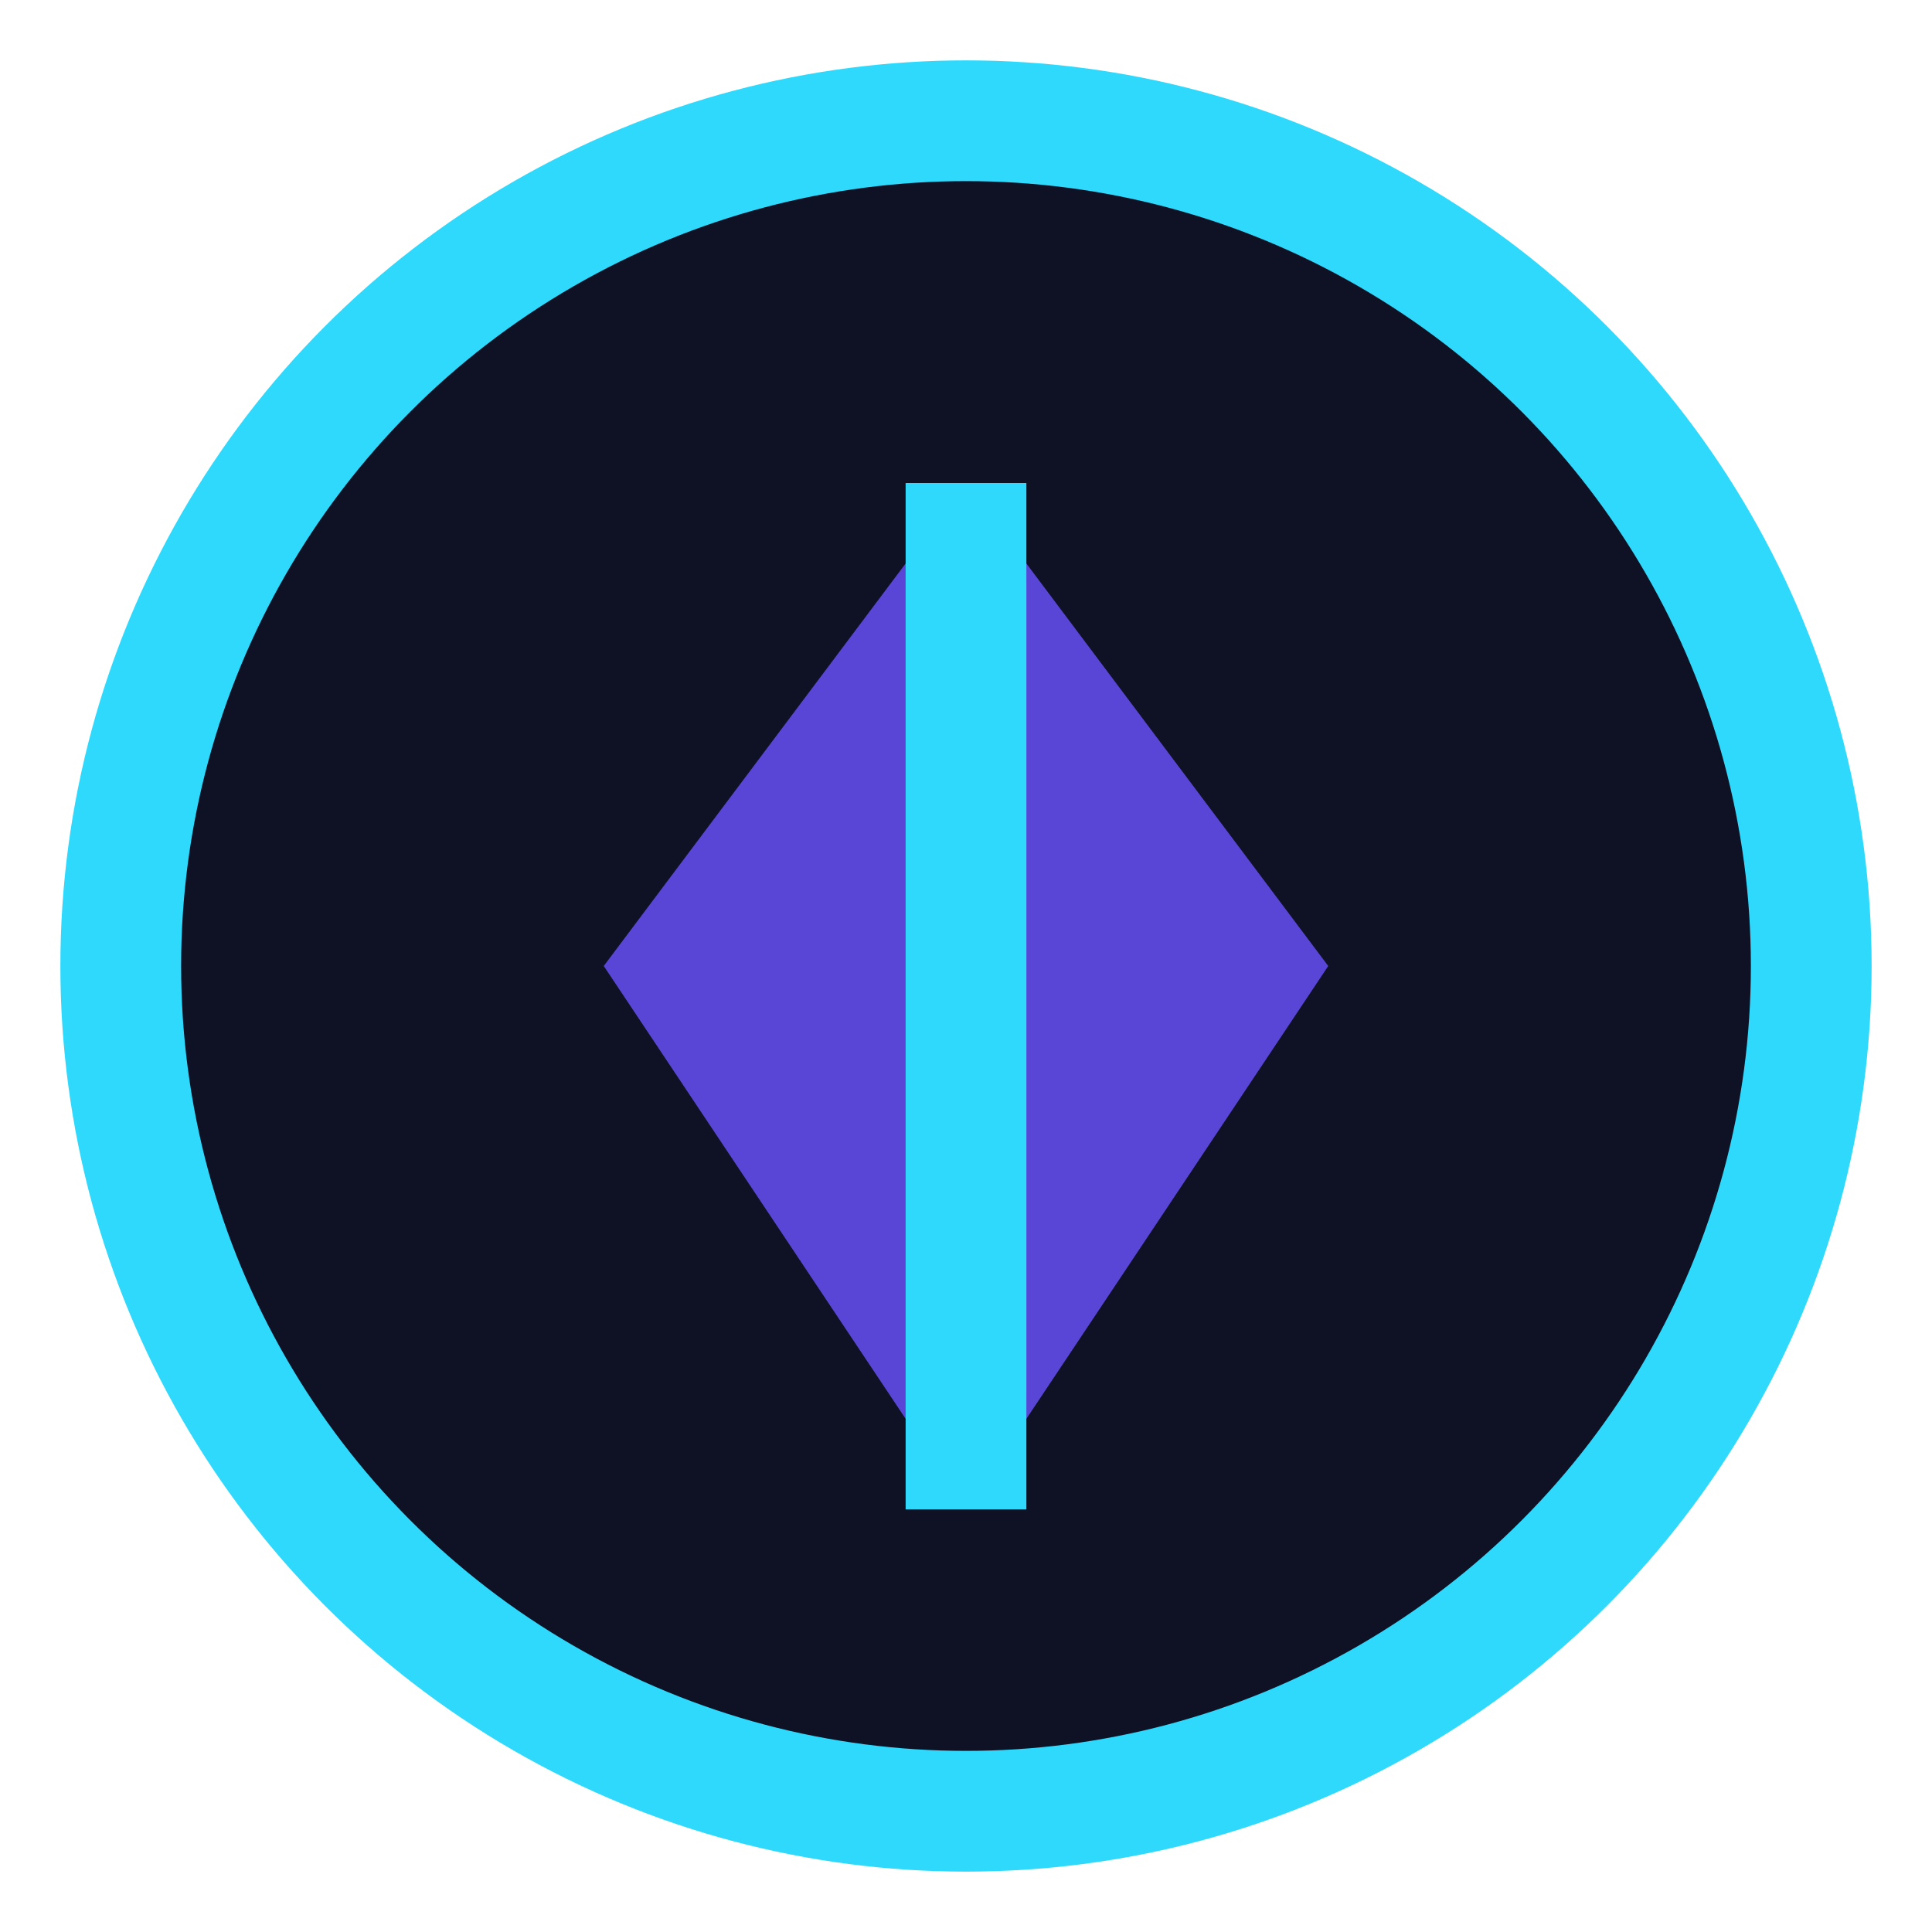
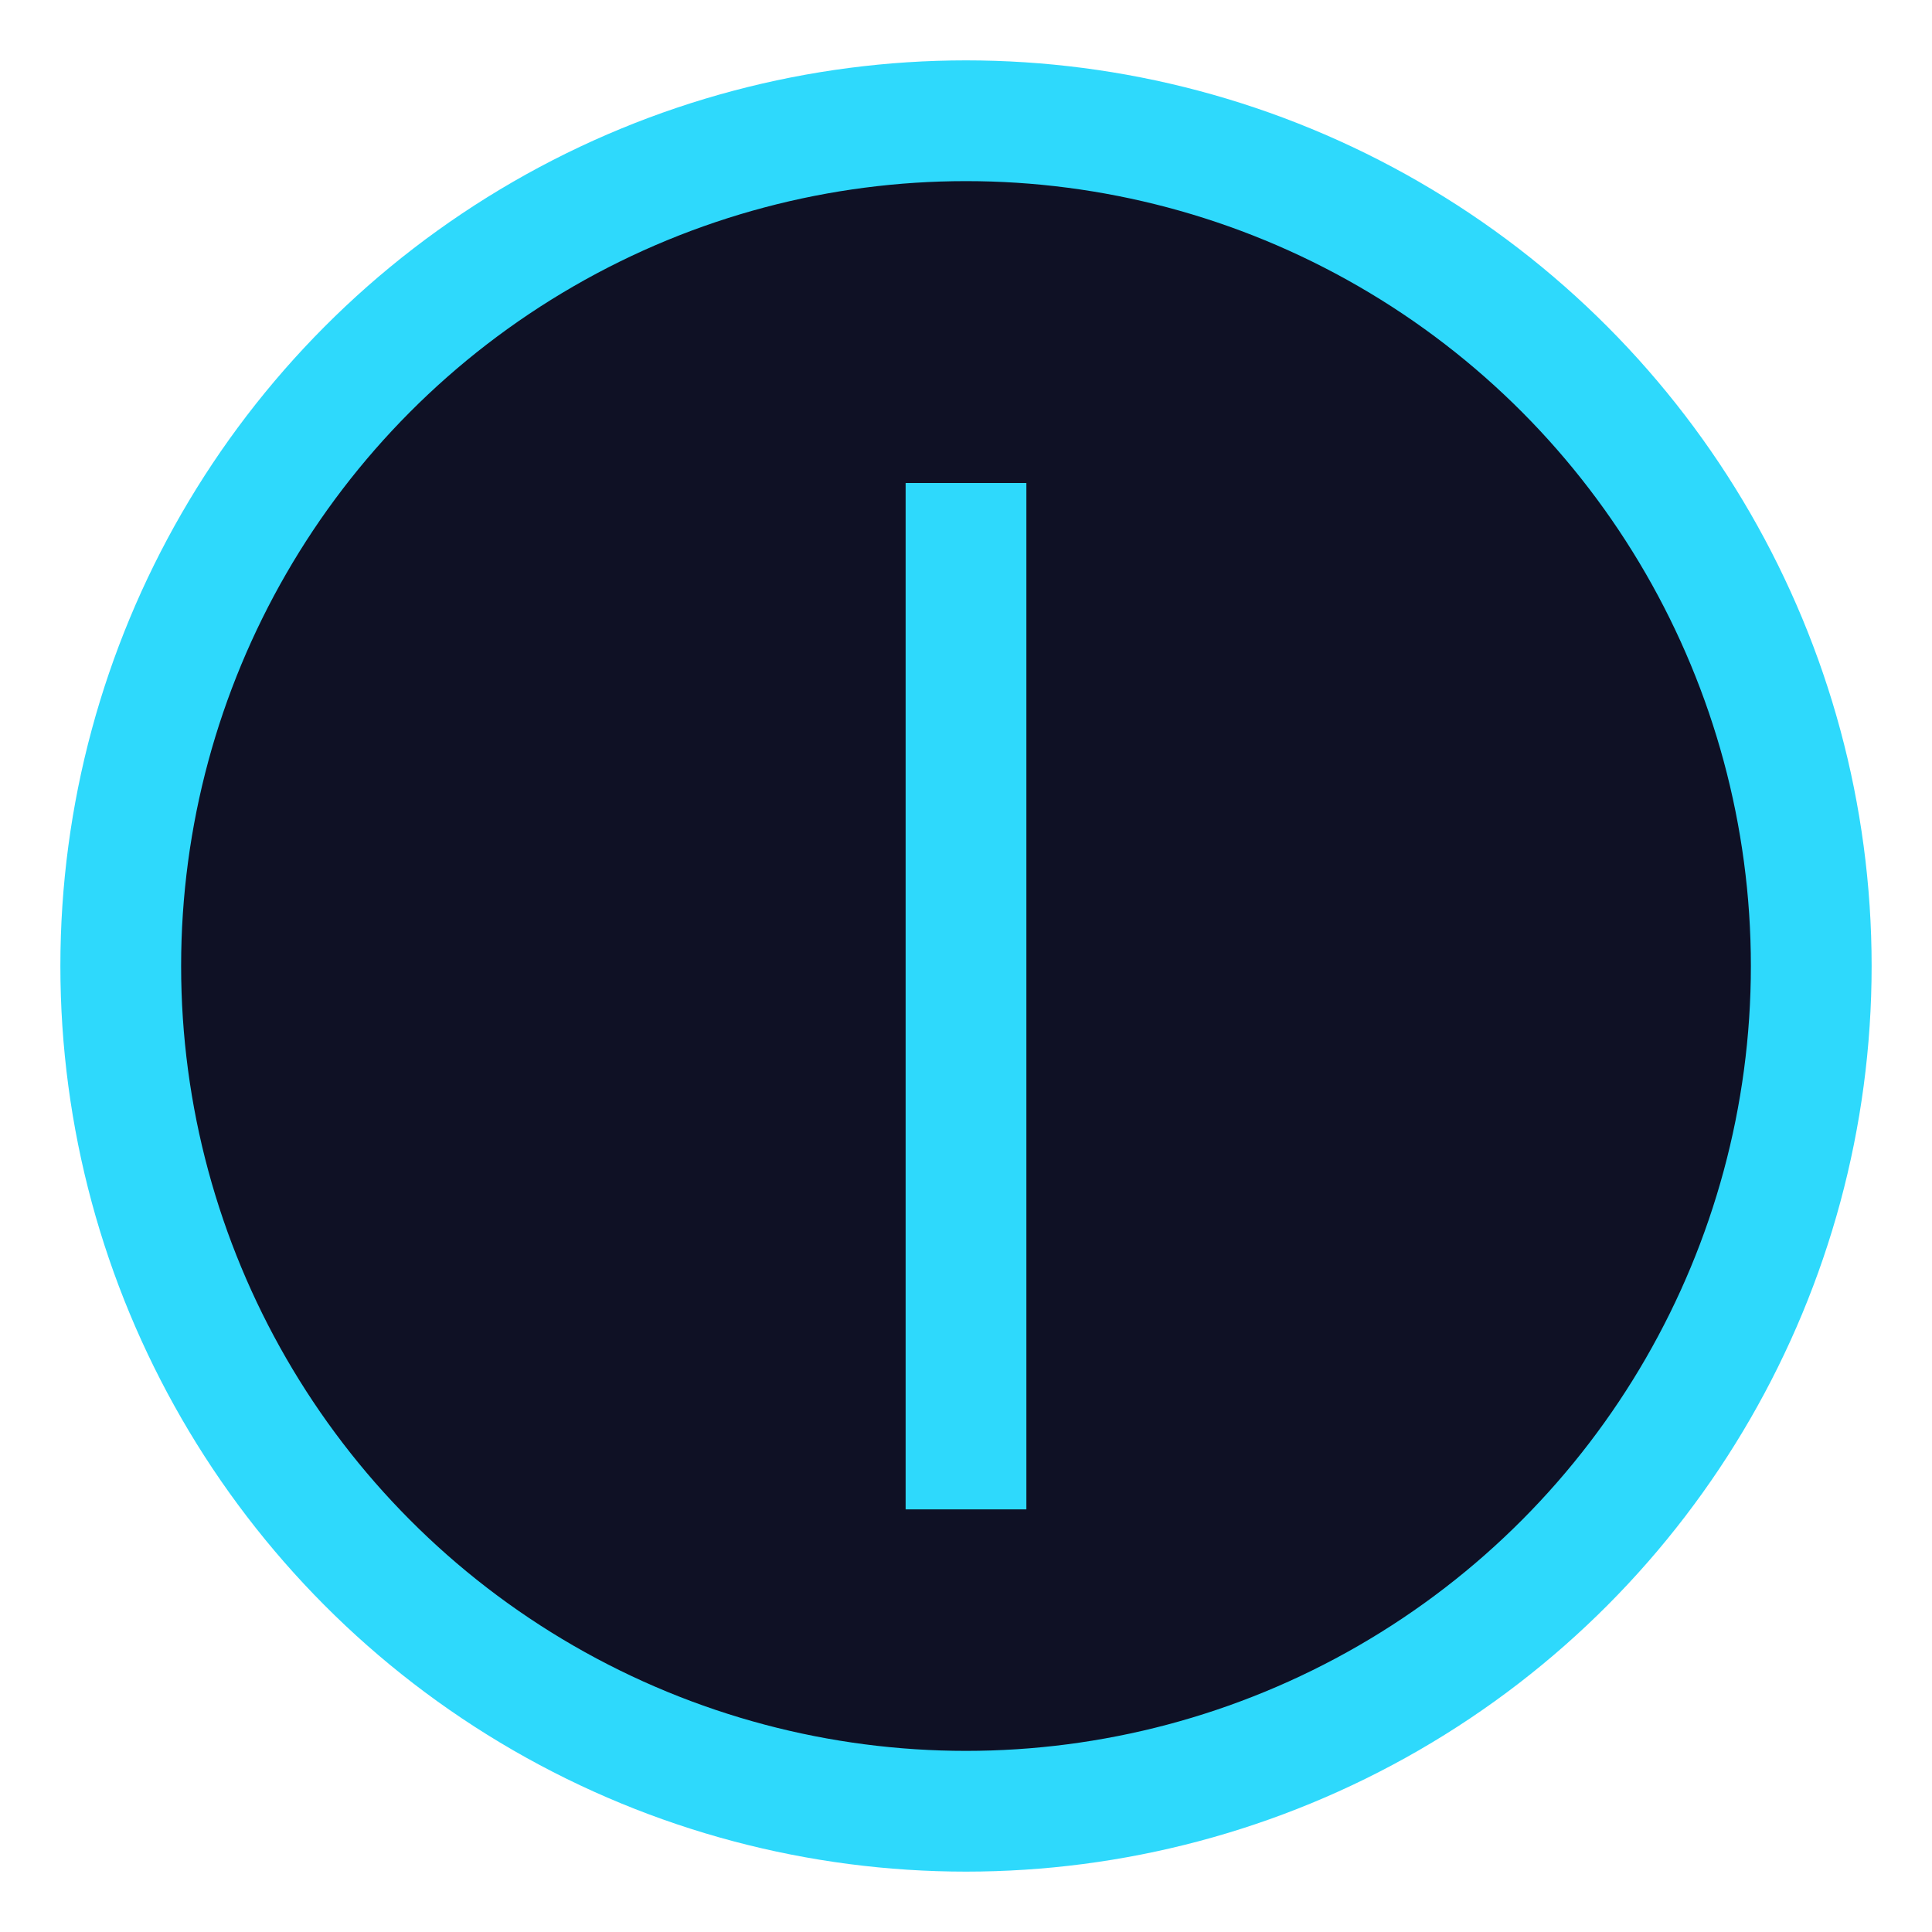
<svg xmlns="http://www.w3.org/2000/svg" width="32" height="32" viewBox="0 0 32 32">
  <circle cx="16" cy="16" r="14" fill="#0F1125" stroke="#2ED9FC" stroke-width="2" />
-   <path d="M16 8l6 8-6 9-6-9z" fill="#5A46D6" />
  <path d="M16 8v17" stroke="#2ED9FC" stroke-width="2" />
</svg>